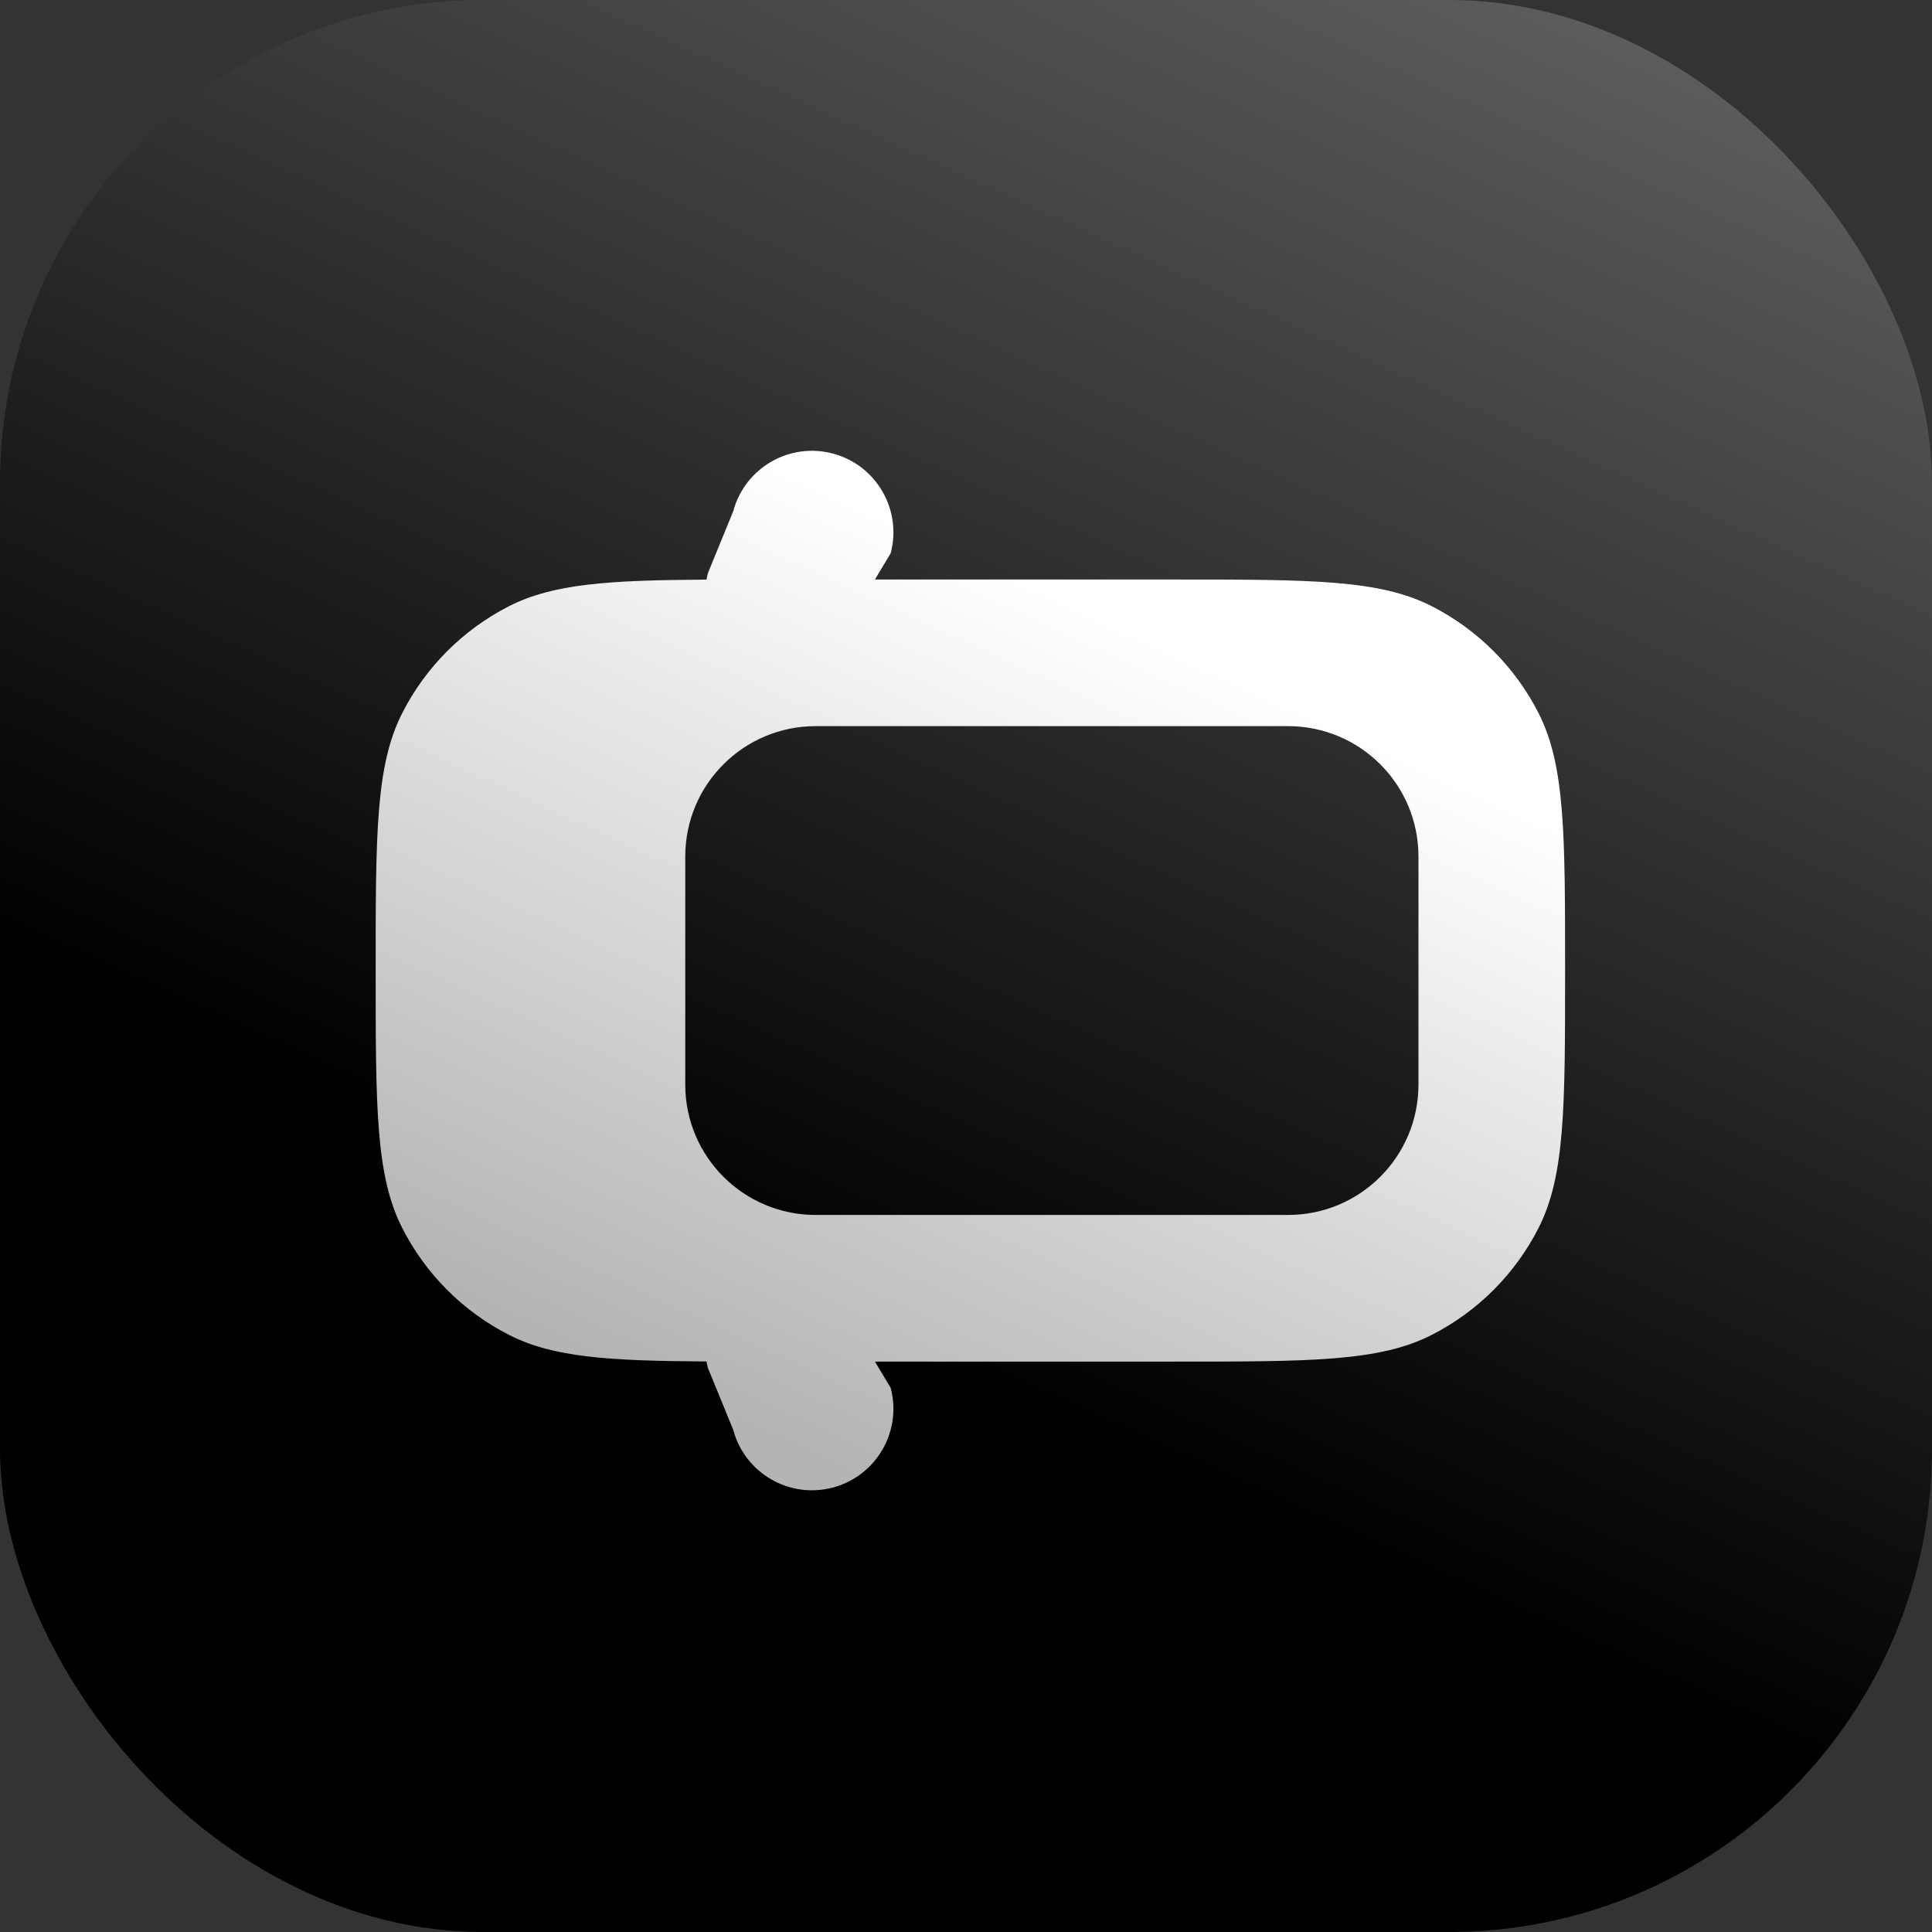
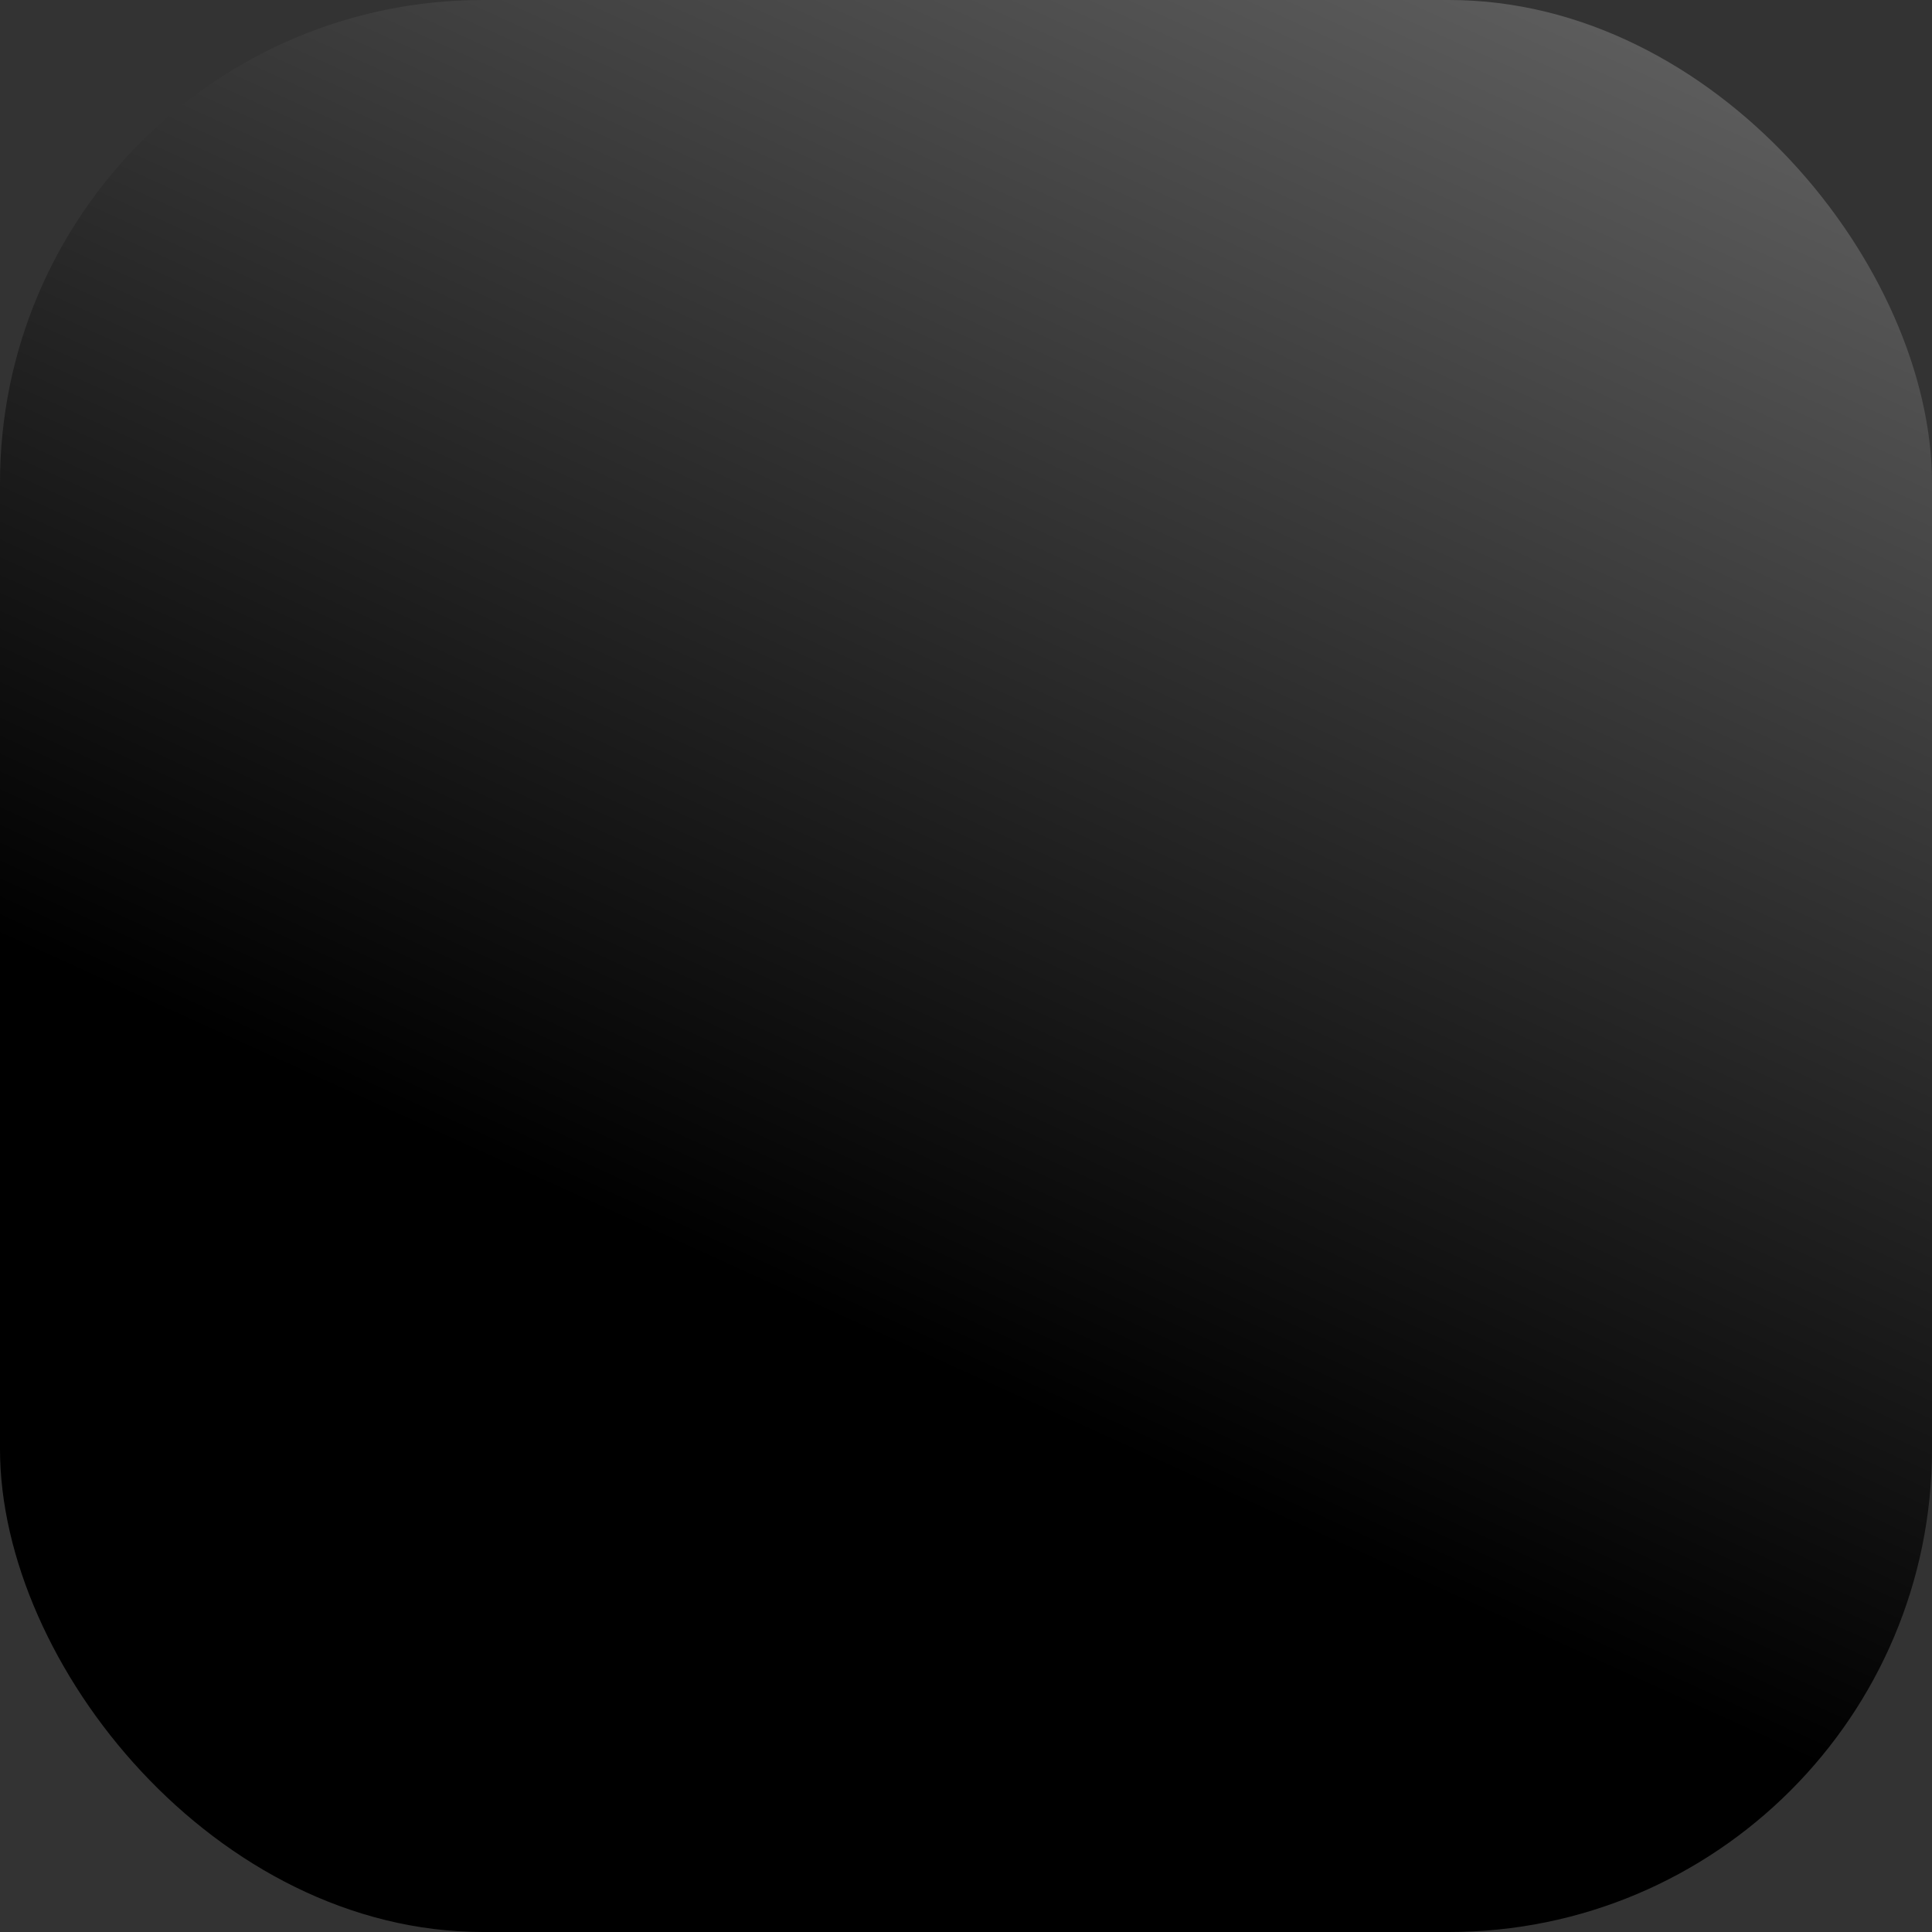
<svg xmlns="http://www.w3.org/2000/svg" width="180" height="180" viewBox="0 0 180 180" fill="none">
  <rect x="0" y="0" width="180" height="180" fill="#333333" stroke="none" />
  <rect width="180" height="180" rx="45" fill="url(#paint0_linear_19_213)" />
-   <path d="M68.315 47.627C69.4 43.579 73.562 41.176 77.611 42.26C81.66 43.346 84.063 47.508 82.978 51.557L81.512 53.992H109.384C122.136 53.992 128.512 53.992 133.383 56.473C137.667 58.656 141.152 62.139 143.335 66.423C145.817 71.294 145.816 77.672 145.816 90.424C145.816 103.176 145.817 109.553 143.335 114.423C141.152 118.708 137.667 122.192 133.383 124.375C128.512 126.857 122.136 126.857 109.384 126.857H81.512L82.978 129.292C84.063 133.34 81.66 137.503 77.611 138.587C73.562 139.672 69.4 137.268 68.315 133.219L65.958 127.458C65.903 127.254 65.858 127.049 65.821 126.845C56.694 126.793 51.531 126.463 47.434 124.375C43.149 122.192 39.664 118.708 37.481 114.423C35 109.553 35 103.176 35 90.424C35 77.672 35 71.294 37.481 66.423C39.664 62.139 43.149 58.656 47.434 56.473C51.531 54.386 56.694 54.054 65.821 54.002C65.859 53.797 65.903 53.593 65.958 53.389L68.315 47.627ZM75.988 67.653C69.281 67.653 63.844 73.09 63.844 79.797V101.05C63.844 107.757 69.281 113.194 75.988 113.194H120.012C126.719 113.194 132.155 107.757 132.155 101.05V79.797C132.155 73.09 126.719 67.653 120.012 67.653H75.988Z" fill="url(#paint1_linear_19_213)" />
  <defs>
    <linearGradient id="paint0_linear_19_213" x1="180" y1="0" x2="116" y2="140.5" gradientUnits="userSpaceOnUse">
      <stop stop-color="#666666" />
      <stop offset="1" />
    </linearGradient>
    <linearGradient id="paint1_linear_19_213" x1="106.316" y1="59.209" x2="71.816" y2="133.709" gradientUnits="userSpaceOnUse">
      <stop stop-color="white" />
      <stop offset="1" stop-color="#B4B4B4" />
    </linearGradient>
  </defs>
</svg>